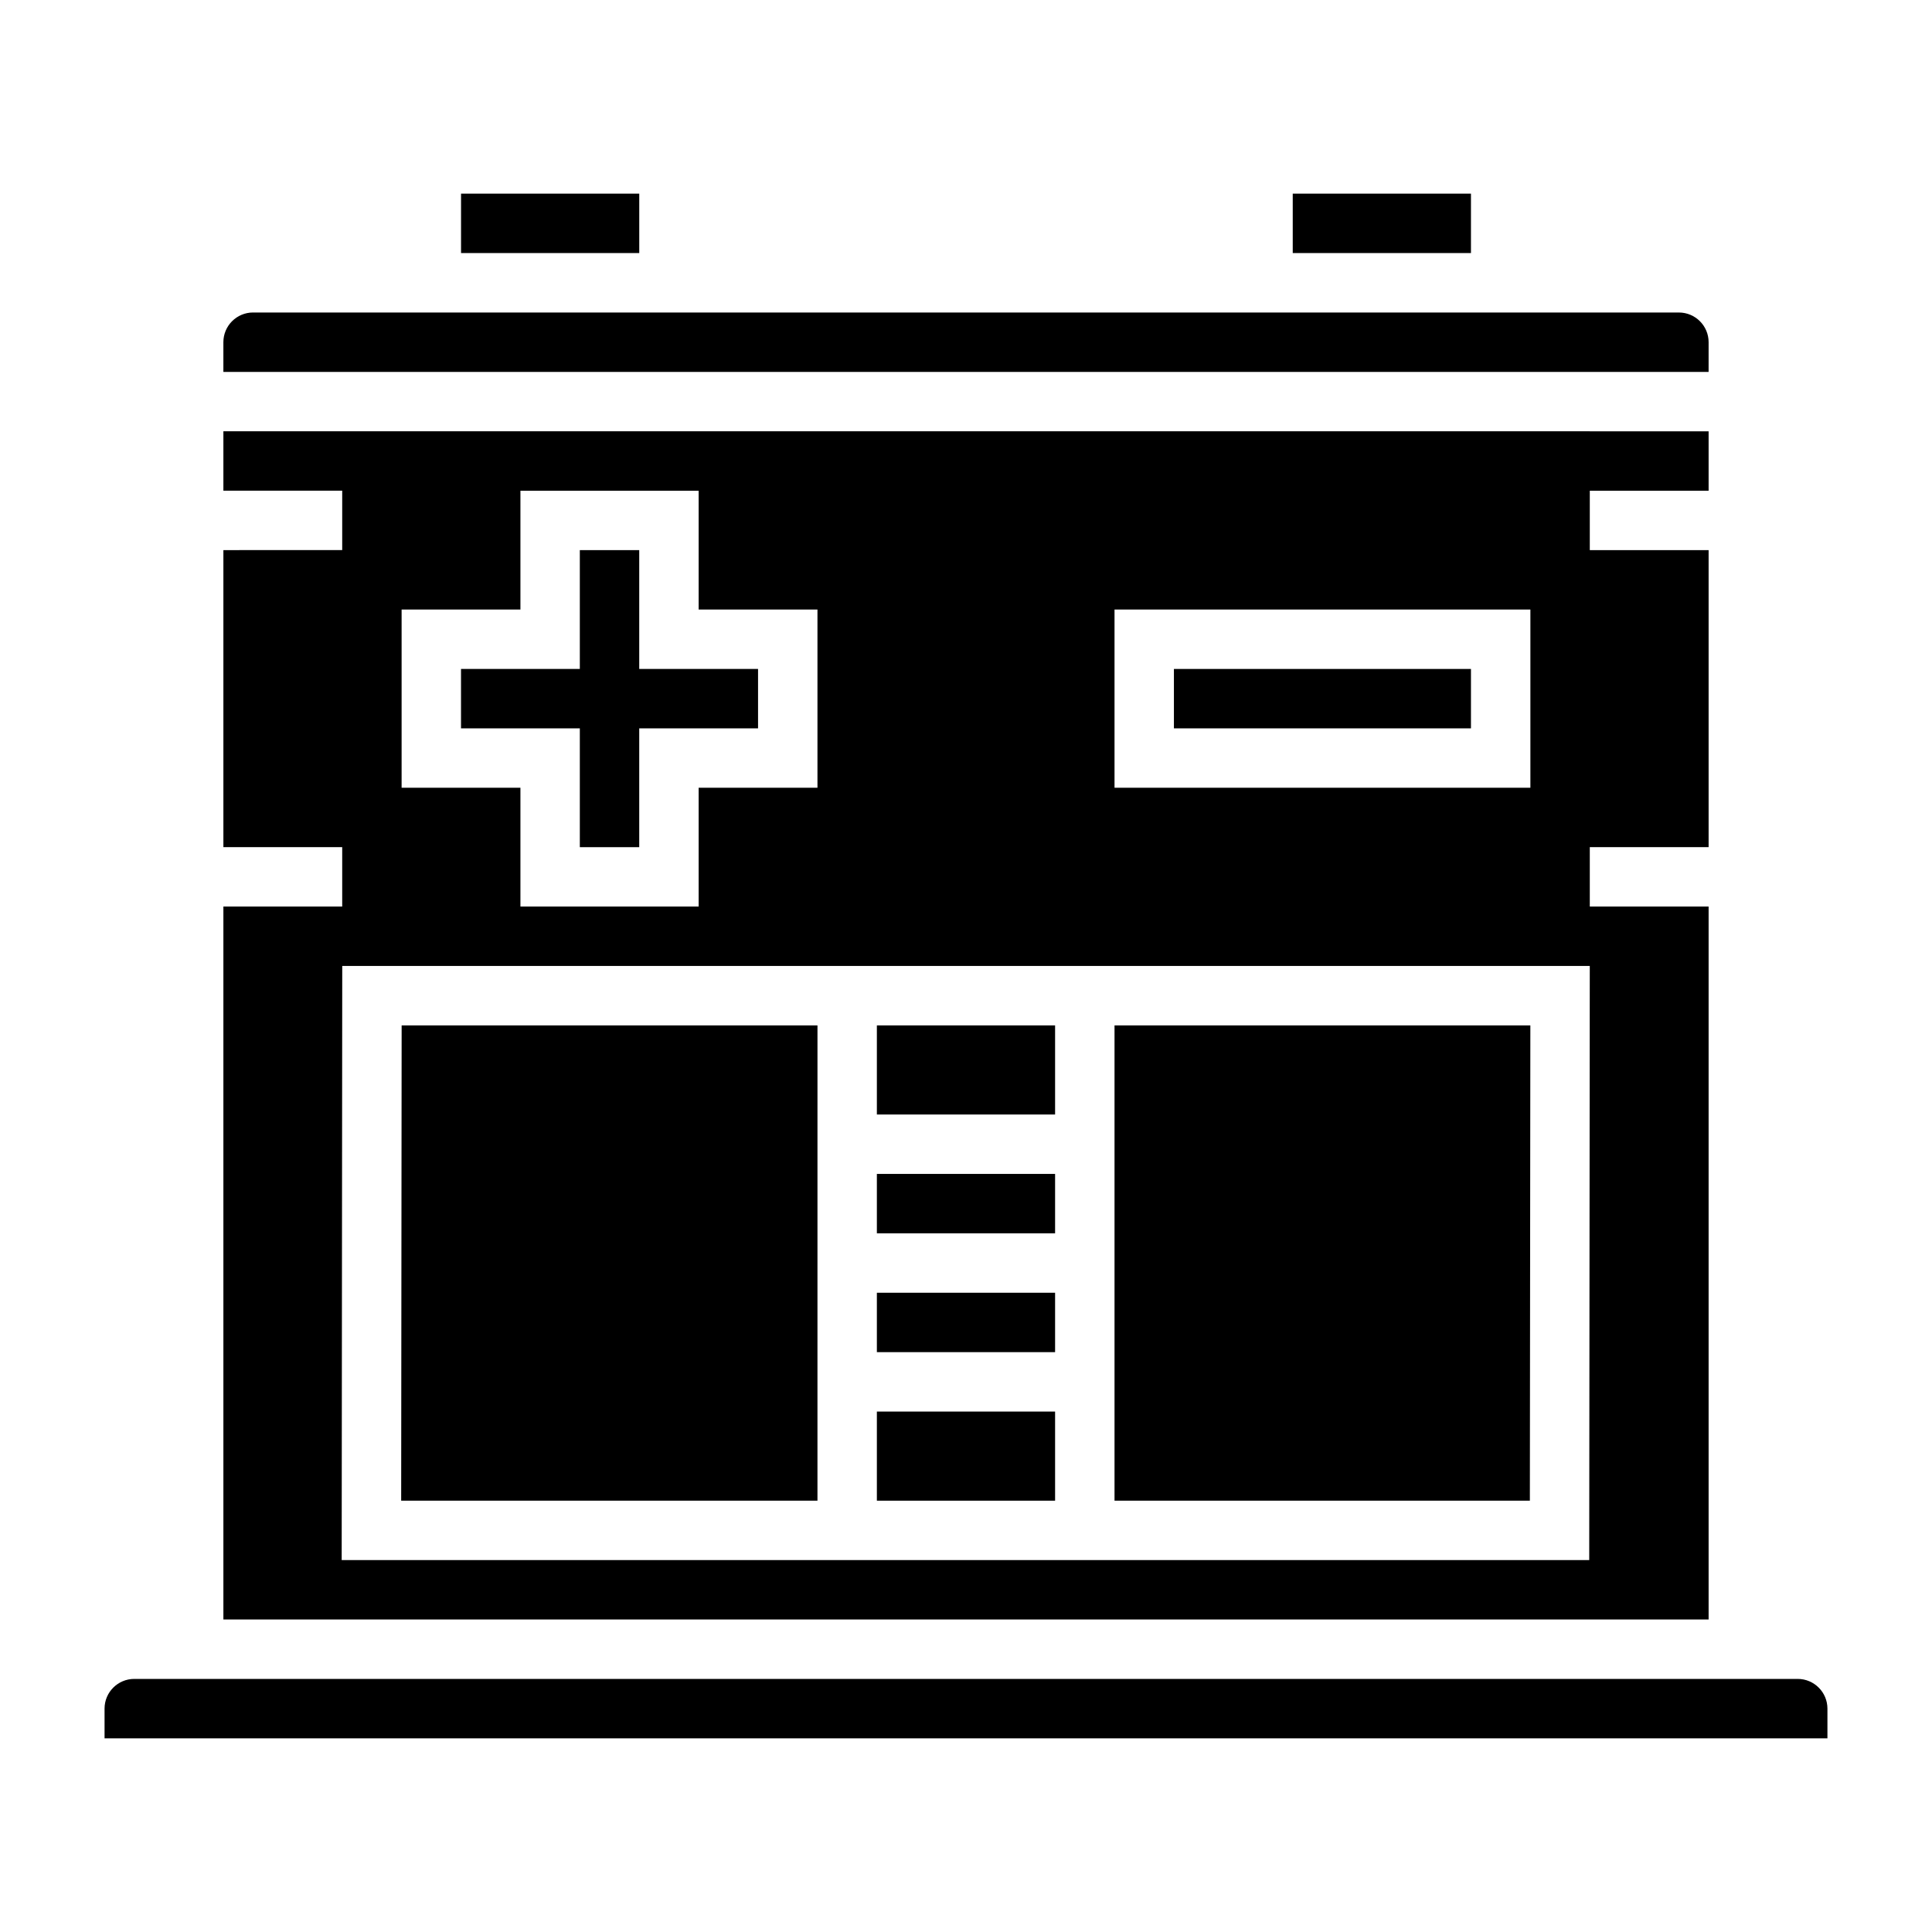
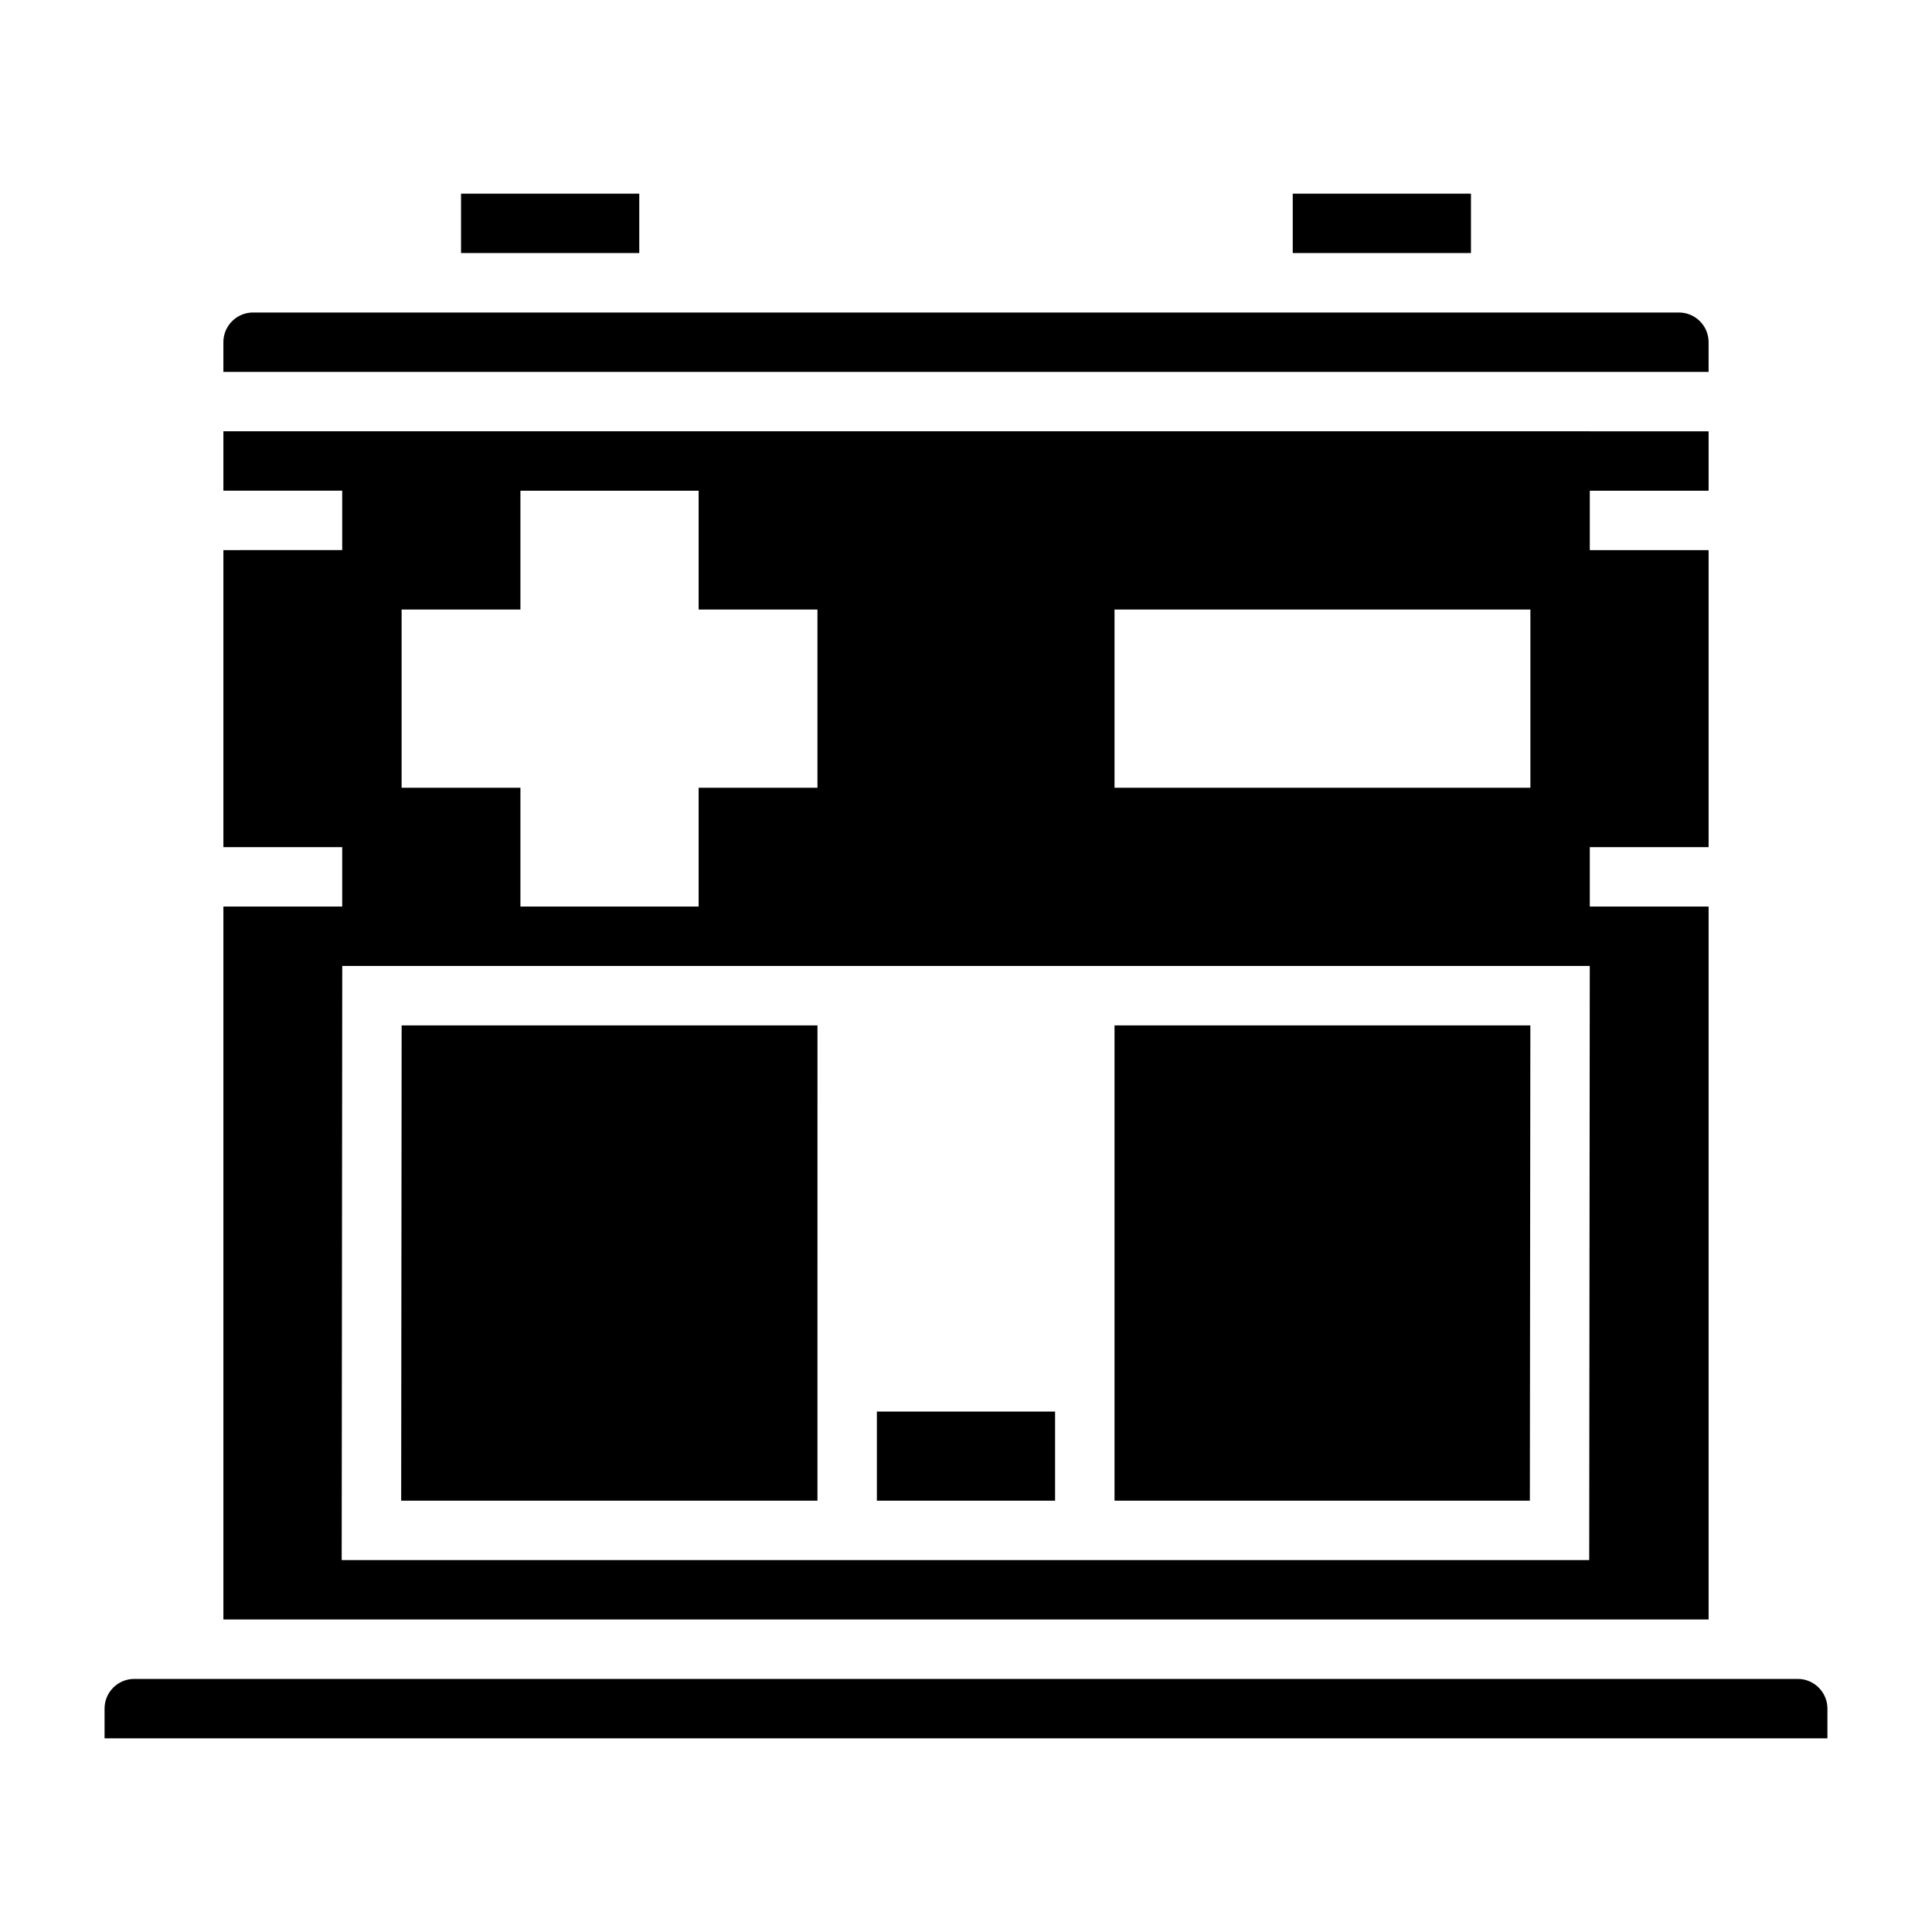
<svg xmlns="http://www.w3.org/2000/svg" fill="#000000" width="800px" height="800px" version="1.1" viewBox="144 144 512 512">
  <g>
-     <path d="m455.1 321.28h78.719v15.742h-78.719z" />
-     <path d="m297.66 368.51h15.742v-31.488h31.488v-15.746h-31.488v-31.488h-15.742v31.488h-31.488v15.746h31.488z" />
    <path d="m549.56 415.74h-110.2v125.95h110.07z" />
-     <path d="m376.38 415.74h47.23v23.617h-47.23z" />
    <path d="m596.8 234.69c0-4.344-3.527-7.871-7.871-7.871h-16.375l-345.11-0.004h-16.375c-4.344 0-7.871 3.527-7.871 7.871v7.871h393.6z" />
    <path d="m266.18 195.32h47.23v15.742h-47.23z" />
    <path d="m486.59 195.32h47.23v15.742h-47.23z" />
    <path d="m596.8 384.25h-31.488v-15.742h31.488v-78.723h-31.488v-15.742h31.488v-15.742l-393.6-0.004v15.742h31.488v15.742l-31.488 0.004v78.719h31.488v15.742l-31.488 0.004v188.93h393.6zm-157.44-78.719h110.21v47.23h-110.21zm-188.93 0h31.488v-31.488h47.23v31.488h31.488v47.23h-31.488v31.488h-47.23v-31.488h-31.488zm314.73 251.9h-330.61l0.148-157.44h330.61z" />
    <path d="m620.41 588.93h-440.83c-4.344 0-7.871 3.527-7.871 7.871v7.871h456.58v-7.871c0-4.344-3.527-7.871-7.875-7.871z" />
    <path d="m360.64 415.74h-110.2l-0.125 125.95h110.32z" />
-     <path d="m376.38 455.1h47.23v15.742h-47.23z" />
-     <path d="m376.38 486.59h47.23v15.742h-47.23z" />
-     <path d="m376.38 518.08h47.23v23.617h-47.23z" />
+     <path d="m376.38 518.08h47.23v23.617h-47.23" />
  </g>
</svg>